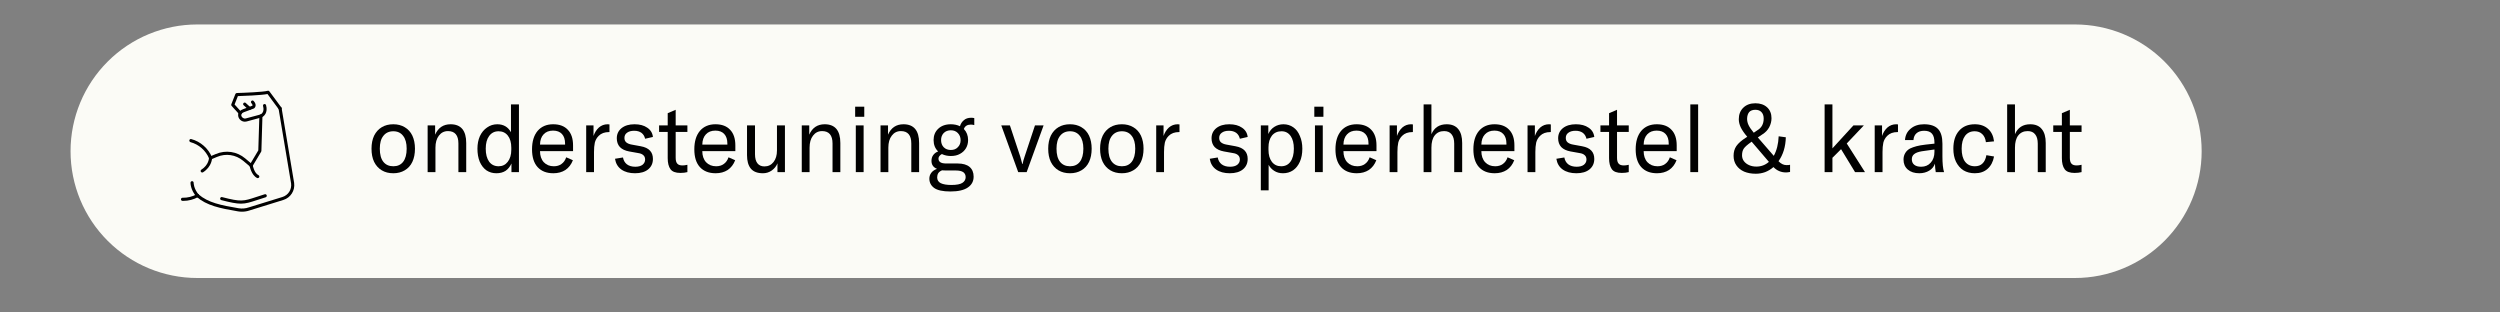
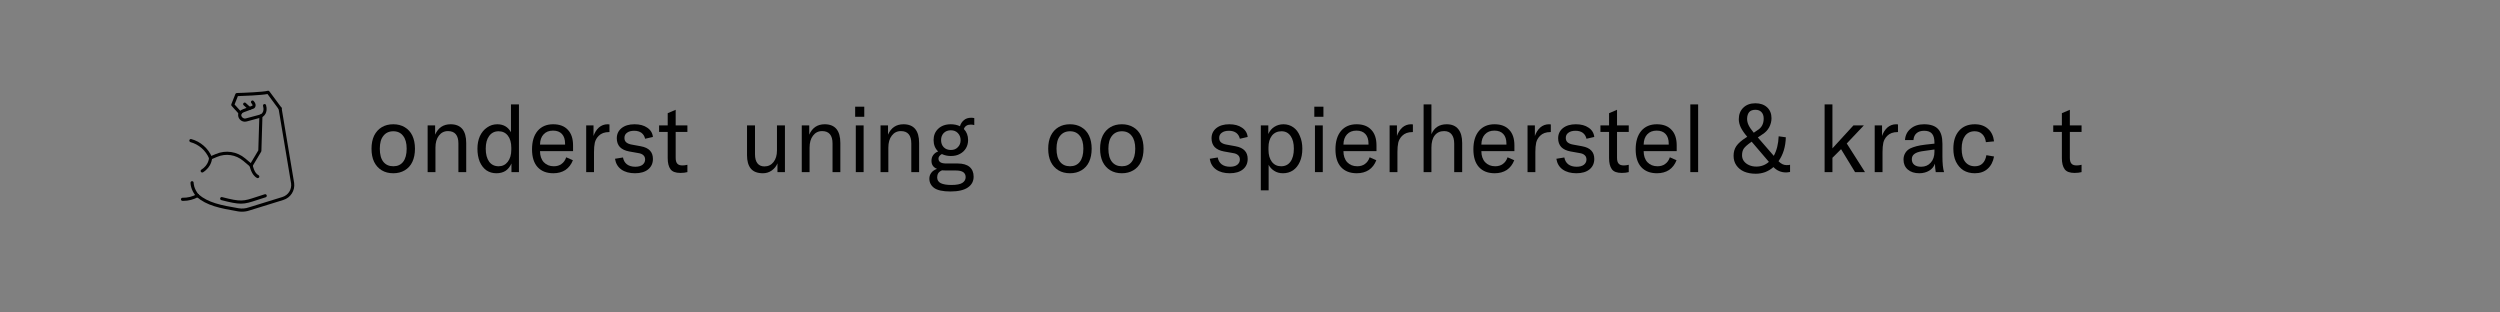
<svg xmlns="http://www.w3.org/2000/svg" version="1.0" preserveAspectRatio="xMidYMid meet" height="40" viewBox="0 0 240 30" zoomAndPan="magnify" width="320">
  <rect x="0" y="0" width="240" height="30" fill="#808080" stroke="none" />
  <defs>
    <g />
    <clipPath id="fba70c5ab7">
      <path clip-rule="nonzero" d="M 6.773 2.348 L 211.375 2.348 L 211.375 26.688 L 6.773 26.688 Z M 6.773 2.348" />
    </clipPath>
    <clipPath id="1c378bc05e">
      <path clip-rule="nonzero" d="M 18.945 2.348 L 199.188 2.348 C 202.414 2.348 205.512 3.629 207.793 5.91 C 210.074 8.191 211.359 11.289 211.359 14.516 C 211.359 17.742 210.074 20.84 207.793 23.121 C 205.512 25.402 202.414 26.688 199.188 26.688 L 18.945 26.688 C 15.715 26.688 12.621 25.402 10.34 23.121 C 8.055 20.84 6.773 17.742 6.773 14.516 C 6.773 11.289 8.055 8.191 10.34 5.91 C 12.621 3.629 15.715 2.348 18.945 2.348 Z M 18.945 2.348" />
    </clipPath>
    <clipPath id="b30887682d">
      <path clip-rule="nonzero" d="M 0.773 0.348 L 205.375 0.348 L 205.375 24.688 L 0.773 24.688 Z M 0.773 0.348" />
    </clipPath>
    <clipPath id="f9859469bf">
      <path clip-rule="nonzero" d="M 12.945 0.348 L 193.188 0.348 C 196.414 0.348 199.512 1.629 201.793 3.91 C 204.074 6.191 205.359 9.289 205.359 12.516 C 205.359 15.742 204.074 18.84 201.793 21.121 C 199.512 23.402 196.414 24.688 193.188 24.688 L 12.945 24.688 C 9.715 24.688 6.621 23.402 4.34 21.121 C 2.055 18.84 0.773 15.742 0.773 12.516 C 0.773 9.289 2.055 6.191 4.34 3.91 C 6.621 1.629 9.715 0.348 12.945 0.348 Z M 12.945 0.348" />
    </clipPath>
    <clipPath id="591e5a5cd6">
-       <rect height="25" y="0" width="206" x="0" />
-     </clipPath>
+       </clipPath>
    <clipPath id="7b5e0446c1">
      <path clip-rule="nonzero" d="M 18 10 L 28.258 10 L 28.258 20.324 L 18 20.324 Z M 18 10" />
    </clipPath>
    <clipPath id="ddc64f3edb">
      <path clip-rule="nonzero" d="M 17.371 13 L 21 13 L 21 20 L 17.371 20 Z M 17.371 13" />
    </clipPath>
    <clipPath id="d6c7ba9ecf">
      <path clip-rule="nonzero" d="M 22 8.711 L 28 8.711 L 28 12 L 22 12 Z M 22 8.711" />
    </clipPath>
  </defs>
  <g clip-path="url(#fba70c5ab7)">
    <g clip-path="url(#1c378bc05e)">
      <g transform="matrix(1, 0, 0, 1, 6, 2)">
        <g clip-path="url(#591e5a5cd6)">
          <g clip-path="url(#b30887682d)">
            <g clip-path="url(#f9859469bf)">
              <path fill-rule="nonzero" fill-opacity="1" d="M 0.773 0.348 L 205.375 0.348 L 205.375 24.688 L 0.773 24.688 Z M 0.773 0.348" fill="#fbfbf6" />
            </g>
          </g>
        </g>
      </g>
    </g>
  </g>
  <g fill-opacity="1" fill="#000000">
    <g transform="translate(35.259, 16.523)">
      <g>
        <path d="M 2.5 0.109 C 2.07 0.109 1.703 0.016 1.391 -0.172 C 1.078 -0.359 0.832 -0.629 0.656 -0.984 C 0.488 -1.336 0.406 -1.758 0.406 -2.25 C 0.406 -2.727 0.488 -3.145 0.656 -3.5 C 0.832 -3.852 1.078 -4.125 1.391 -4.312 C 1.703 -4.5 2.07 -4.594 2.5 -4.594 C 2.914 -4.594 3.281 -4.5 3.594 -4.312 C 3.914 -4.125 4.16 -3.852 4.328 -3.5 C 4.492 -3.145 4.578 -2.727 4.578 -2.25 C 4.578 -1.758 4.492 -1.336 4.328 -0.984 C 4.16 -0.629 3.914 -0.359 3.594 -0.172 C 3.281 0.016 2.914 0.109 2.5 0.109 Z M 2.5 -0.562 C 2.906 -0.562 3.219 -0.703 3.438 -0.984 C 3.664 -1.273 3.781 -1.695 3.781 -2.25 C 3.781 -2.789 3.664 -3.203 3.438 -3.484 C 3.219 -3.773 2.906 -3.922 2.5 -3.922 C 2.094 -3.922 1.773 -3.773 1.547 -3.484 C 1.316 -3.203 1.203 -2.789 1.203 -2.25 C 1.203 -1.695 1.316 -1.273 1.547 -0.984 C 1.773 -0.703 2.094 -0.562 2.5 -0.562 Z M 2.5 -0.562" />
      </g>
    </g>
  </g>
  <g fill-opacity="1" fill="#000000">
    <g transform="translate(40.241, 16.523)">
      <g>
        <path d="M 0.812 -4.484 L 1.531 -4.484 L 1.531 -3.594 C 1.82 -4.258 2.316 -4.594 3.016 -4.594 C 3.516 -4.594 3.891 -4.441 4.141 -4.141 C 4.391 -3.836 4.516 -3.391 4.516 -2.797 L 4.516 0 L 3.766 0 L 3.766 -2.75 C 3.766 -3.539 3.43 -3.938 2.766 -3.938 C 2.398 -3.938 2.109 -3.789 1.891 -3.5 C 1.672 -3.219 1.562 -2.832 1.562 -2.344 L 1.562 0 L 0.812 0 Z M 0.812 -4.484" />
      </g>
    </g>
  </g>
  <g fill-opacity="1" fill="#000000">
    <g transform="translate(45.428, 16.523)">
      <g>
        <path d="M 2.219 0.109 C 1.863 0.109 1.547 0.016 1.266 -0.172 C 0.992 -0.367 0.781 -0.645 0.625 -1 C 0.477 -1.363 0.406 -1.781 0.406 -2.25 C 0.406 -2.695 0.484 -3.098 0.641 -3.453 C 0.805 -3.805 1.035 -4.082 1.328 -4.281 C 1.617 -4.488 1.945 -4.594 2.312 -4.594 C 2.906 -4.594 3.344 -4.336 3.625 -3.828 L 3.625 -6.5 L 4.391 -6.5 L 4.391 0 L 3.672 0 L 3.672 -0.828 C 3.535 -0.523 3.348 -0.289 3.109 -0.125 C 2.867 0.031 2.57 0.109 2.219 0.109 Z M 2.438 -0.562 C 2.801 -0.562 3.094 -0.703 3.312 -0.984 C 3.539 -1.273 3.656 -1.66 3.656 -2.141 L 3.656 -2.344 C 3.656 -2.832 3.547 -3.219 3.328 -3.5 C 3.109 -3.781 2.812 -3.922 2.438 -3.922 C 2.051 -3.922 1.75 -3.77 1.531 -3.469 C 1.312 -3.176 1.203 -2.77 1.203 -2.25 C 1.203 -1.719 1.312 -1.301 1.531 -1 C 1.75 -0.707 2.051 -0.562 2.438 -0.562 Z M 2.438 -0.562" />
      </g>
    </g>
  </g>
  <g fill-opacity="1" fill="#000000">
    <g transform="translate(50.669, 16.523)">
      <g>
        <path d="M 4.344 -2.016 L 1.172 -2.016 C 1.172 -1.578 1.289 -1.223 1.531 -0.953 C 1.781 -0.691 2.102 -0.562 2.5 -0.562 C 2.789 -0.562 3.035 -0.633 3.234 -0.781 C 3.441 -0.926 3.594 -1.141 3.688 -1.422 L 4.328 -1.141 C 4.172 -0.734 3.93 -0.422 3.609 -0.203 C 3.285 0.004 2.898 0.109 2.453 0.109 C 1.805 0.109 1.301 -0.086 0.938 -0.484 C 0.582 -0.879 0.406 -1.445 0.406 -2.188 C 0.406 -2.938 0.582 -3.523 0.938 -3.953 C 1.301 -4.379 1.801 -4.594 2.438 -4.594 C 3.051 -4.594 3.52 -4.414 3.844 -4.062 C 4.176 -3.719 4.344 -3.219 4.344 -2.562 Z M 3.578 -2.734 C 3.578 -3.141 3.477 -3.445 3.281 -3.656 C 3.082 -3.875 2.797 -3.984 2.422 -3.984 C 2.035 -3.984 1.734 -3.863 1.516 -3.625 C 1.297 -3.395 1.18 -3.066 1.172 -2.641 L 3.578 -2.641 Z M 3.578 -2.734" />
      </g>
    </g>
  </g>
  <g fill-opacity="1" fill="#000000">
    <g transform="translate(55.462, 16.523)">
      <g>
        <path d="M 1.516 -3.469 C 1.629 -3.801 1.801 -4.07 2.031 -4.281 C 2.27 -4.488 2.551 -4.594 2.875 -4.594 C 2.945 -4.594 3.004 -4.586 3.047 -4.578 L 3.047 -3.844 L 3 -3.844 C 2.582 -3.844 2.254 -3.723 2.016 -3.484 C 1.828 -3.297 1.703 -3.078 1.641 -2.828 C 1.586 -2.578 1.562 -2.273 1.562 -1.922 L 1.562 0 L 0.812 0 L 0.812 -4.484 L 1.516 -4.484 Z M 1.516 -3.469" />
      </g>
    </g>
  </g>
  <g fill-opacity="1" fill="#000000">
    <g transform="translate(58.634, 16.523)">
      <g>
        <path d="M 2.328 0.109 C 1.797 0.109 1.359 -0.008 1.016 -0.25 C 0.68 -0.488 0.477 -0.832 0.406 -1.281 L 1.172 -1.406 C 1.223 -1.125 1.348 -0.906 1.547 -0.75 C 1.754 -0.594 2.023 -0.516 2.359 -0.516 C 2.648 -0.516 2.879 -0.578 3.047 -0.703 C 3.211 -0.836 3.297 -1.004 3.297 -1.203 C 3.297 -1.391 3.238 -1.531 3.125 -1.625 C 3.02 -1.727 2.859 -1.797 2.641 -1.828 L 1.766 -1.984 C 1.379 -2.055 1.082 -2.195 0.875 -2.406 C 0.676 -2.625 0.578 -2.906 0.578 -3.25 C 0.578 -3.645 0.727 -3.969 1.031 -4.219 C 1.344 -4.469 1.758 -4.594 2.281 -4.594 C 2.781 -4.594 3.188 -4.484 3.5 -4.266 C 3.82 -4.055 4.004 -3.758 4.047 -3.375 L 3.297 -3.203 C 3.242 -3.441 3.129 -3.629 2.953 -3.766 C 2.773 -3.898 2.539 -3.969 2.25 -3.969 C 1.957 -3.969 1.727 -3.906 1.562 -3.781 C 1.395 -3.664 1.312 -3.5 1.312 -3.281 C 1.312 -3.102 1.367 -2.961 1.484 -2.859 C 1.609 -2.754 1.785 -2.68 2.016 -2.641 L 2.875 -2.484 C 3.281 -2.41 3.578 -2.27 3.766 -2.062 C 3.953 -1.863 4.047 -1.598 4.047 -1.266 C 4.047 -0.848 3.895 -0.516 3.594 -0.266 C 3.289 -0.016 2.867 0.109 2.328 0.109 Z M 2.328 0.109" />
      </g>
    </g>
  </g>
  <g fill-opacity="1" fill="#000000">
    <g transform="translate(63.131, 16.523)">
      <g>
        <path d="M 0.141 -4.484 L 0.969 -4.484 L 0.969 -5.656 L 1.734 -5.984 L 1.734 -4.484 L 2.859 -4.484 L 2.859 -3.859 L 1.734 -3.859 L 1.734 -1.375 C 1.734 -1.113 1.785 -0.926 1.891 -0.812 C 1.992 -0.695 2.16 -0.641 2.391 -0.641 C 2.516 -0.641 2.672 -0.66 2.859 -0.703 L 2.859 0 C 2.66 0.051 2.438 0.078 2.188 0.078 C 1.727 0.078 1.41 -0.039 1.234 -0.281 C 1.055 -0.531 0.969 -0.883 0.969 -1.344 L 0.969 -3.859 L 0.141 -3.859 Z M 0.141 -4.484" />
      </g>
    </g>
  </g>
  <g fill-opacity="1" fill="#000000">
    <g transform="translate(66.249, 16.523)">
      <g>
-         <path d="M 4.344 -2.016 L 1.172 -2.016 C 1.172 -1.578 1.289 -1.223 1.531 -0.953 C 1.781 -0.691 2.102 -0.562 2.5 -0.562 C 2.789 -0.562 3.035 -0.633 3.234 -0.781 C 3.441 -0.926 3.594 -1.141 3.688 -1.422 L 4.328 -1.141 C 4.172 -0.734 3.93 -0.422 3.609 -0.203 C 3.285 0.004 2.898 0.109 2.453 0.109 C 1.805 0.109 1.301 -0.086 0.938 -0.484 C 0.582 -0.879 0.406 -1.445 0.406 -2.188 C 0.406 -2.938 0.582 -3.523 0.938 -3.953 C 1.301 -4.379 1.801 -4.594 2.438 -4.594 C 3.051 -4.594 3.52 -4.414 3.844 -4.062 C 4.176 -3.719 4.344 -3.219 4.344 -2.562 Z M 3.578 -2.734 C 3.578 -3.141 3.477 -3.445 3.281 -3.656 C 3.082 -3.875 2.797 -3.984 2.422 -3.984 C 2.035 -3.984 1.734 -3.863 1.516 -3.625 C 1.297 -3.395 1.18 -3.066 1.172 -2.641 L 3.578 -2.641 Z M 3.578 -2.734" />
-       </g>
+         </g>
    </g>
  </g>
  <g fill-opacity="1" fill="#000000">
    <g transform="translate(71.042, 16.523)">
      <g>
        <path d="M 2.203 0.109 C 1.672 0.109 1.281 -0.039 1.031 -0.344 C 0.789 -0.645 0.672 -1.07 0.672 -1.625 L 0.672 -4.484 L 1.438 -4.484 L 1.438 -1.719 C 1.438 -1.332 1.516 -1.039 1.672 -0.844 C 1.828 -0.645 2.051 -0.547 2.344 -0.547 C 2.707 -0.547 3 -0.688 3.219 -0.969 C 3.438 -1.25 3.547 -1.617 3.547 -2.078 L 3.547 -4.484 L 4.312 -4.484 L 4.312 0 L 3.594 0 L 3.594 -0.844 C 3.488 -0.57 3.305 -0.344 3.047 -0.156 C 2.797 0.02 2.516 0.109 2.203 0.109 Z M 2.203 0.109" />
      </g>
    </g>
  </g>
  <g fill-opacity="1" fill="#000000">
    <g transform="translate(76.157, 16.523)">
      <g>
        <path d="M 0.812 -4.484 L 1.531 -4.484 L 1.531 -3.594 C 1.82 -4.258 2.316 -4.594 3.016 -4.594 C 3.516 -4.594 3.891 -4.441 4.141 -4.141 C 4.391 -3.836 4.516 -3.391 4.516 -2.797 L 4.516 0 L 3.766 0 L 3.766 -2.75 C 3.766 -3.539 3.43 -3.938 2.766 -3.938 C 2.398 -3.938 2.109 -3.789 1.891 -3.5 C 1.672 -3.219 1.562 -2.832 1.562 -2.344 L 1.562 0 L 0.812 0 Z M 0.812 -4.484" />
      </g>
    </g>
  </g>
  <g fill-opacity="1" fill="#000000">
    <g transform="translate(81.345, 16.523)">
      <g>
        <path d="M 0.812 -4.484 L 1.562 -4.484 L 1.562 0 L 0.812 0 Z M 0.75 -6.281 L 1.625 -6.281 L 1.625 -5.312 L 0.75 -5.312 Z M 0.75 -6.281" />
      </g>
    </g>
  </g>
  <g fill-opacity="1" fill="#000000">
    <g transform="translate(83.719, 16.523)">
      <g>
        <path d="M 0.812 -4.484 L 1.531 -4.484 L 1.531 -3.594 C 1.82 -4.258 2.316 -4.594 3.016 -4.594 C 3.516 -4.594 3.891 -4.441 4.141 -4.141 C 4.391 -3.836 4.516 -3.391 4.516 -2.797 L 4.516 0 L 3.766 0 L 3.766 -2.75 C 3.766 -3.539 3.43 -3.938 2.766 -3.938 C 2.398 -3.938 2.109 -3.789 1.891 -3.5 C 1.672 -3.219 1.562 -2.832 1.562 -2.344 L 1.562 0 L 0.812 0 Z M 0.812 -4.484" />
      </g>
    </g>
  </g>
  <g fill-opacity="1" fill="#000000">
    <g transform="translate(88.906, 16.523)">
      <g>
        <path d="M 4.297 -4.562 C 3.953 -4.562 3.727 -4.422 3.625 -4.141 C 3.895 -3.859 4.031 -3.504 4.031 -3.078 C 4.031 -2.785 3.961 -2.523 3.828 -2.297 C 3.691 -2.066 3.5 -1.883 3.25 -1.75 C 3.008 -1.613 2.719 -1.547 2.375 -1.547 C 2.062 -1.547 1.773 -1.609 1.516 -1.734 C 1.422 -1.691 1.344 -1.629 1.281 -1.547 C 1.219 -1.473 1.188 -1.391 1.188 -1.297 C 1.188 -1.148 1.242 -1.035 1.359 -0.953 C 1.484 -0.867 1.676 -0.828 1.938 -0.828 L 3.031 -0.828 C 3.531 -0.828 3.91 -0.719 4.172 -0.5 C 4.43 -0.281 4.562 0.031 4.562 0.438 C 4.562 0.875 4.379 1.219 4.016 1.469 C 3.648 1.727 3.086 1.859 2.328 1.859 C 1.598 1.859 1.078 1.742 0.766 1.516 C 0.461 1.285 0.312 0.988 0.312 0.625 C 0.312 0.414 0.375 0.227 0.5 0.062 C 0.625 -0.102 0.805 -0.227 1.047 -0.312 C 0.691 -0.457 0.516 -0.711 0.516 -1.078 C 0.516 -1.297 0.57 -1.484 0.688 -1.641 C 0.801 -1.797 0.957 -1.91 1.156 -1.984 C 0.863 -2.266 0.719 -2.629 0.719 -3.078 C 0.719 -3.516 0.863 -3.875 1.156 -4.156 C 1.457 -4.445 1.863 -4.594 2.375 -4.594 C 2.695 -4.594 2.988 -4.531 3.25 -4.406 C 3.32 -4.645 3.445 -4.836 3.625 -4.984 C 3.801 -5.141 4.035 -5.219 4.328 -5.219 C 4.43 -5.219 4.531 -5.207 4.625 -5.188 L 4.625 -4.516 C 4.5 -4.547 4.391 -4.562 4.297 -4.562 Z M 2.375 -2.125 C 2.656 -2.125 2.879 -2.211 3.047 -2.391 C 3.223 -2.566 3.312 -2.789 3.312 -3.062 C 3.312 -3.344 3.223 -3.57 3.047 -3.75 C 2.879 -3.926 2.656 -4.016 2.375 -4.016 C 2.094 -4.016 1.863 -3.926 1.688 -3.75 C 1.52 -3.57 1.438 -3.348 1.438 -3.078 C 1.438 -2.797 1.52 -2.566 1.688 -2.391 C 1.863 -2.211 2.094 -2.125 2.375 -2.125 Z M 1.906 -0.156 C 1.812 -0.156 1.688 -0.16 1.531 -0.172 C 1.375 -0.109 1.254 -0.02 1.172 0.094 C 1.098 0.219 1.062 0.352 1.062 0.5 C 1.062 0.758 1.176 0.945 1.406 1.062 C 1.645 1.176 1.984 1.234 2.422 1.234 C 2.93 1.234 3.285 1.164 3.484 1.031 C 3.691 0.895 3.797 0.711 3.797 0.484 C 3.797 0.273 3.719 0.113 3.562 0 C 3.406 -0.102 3.172 -0.156 2.859 -0.156 Z M 1.906 -0.156" />
      </g>
    </g>
  </g>
  <g fill-opacity="1" fill="#000000">
    <g transform="translate(93.699, 16.523)">
      <g />
    </g>
  </g>
  <g fill-opacity="1" fill="#000000">
    <g transform="translate(96.029, 16.523)">
      <g>
-         <path d="M 0.094 -4.484 L 0.922 -4.484 L 1.922 -1.469 C 1.992 -1.227 2.055 -1 2.109 -0.781 L 2.141 -0.781 C 2.18 -1 2.242 -1.227 2.328 -1.469 L 3.328 -4.484 L 4.156 -4.484 L 2.531 0 L 1.719 0 Z M 0.094 -4.484" />
-       </g>
+         </g>
    </g>
  </g>
  <g fill-opacity="1" fill="#000000">
    <g transform="translate(100.222, 16.523)">
      <g>
        <path d="M 2.5 0.109 C 2.07 0.109 1.703 0.016 1.391 -0.172 C 1.078 -0.359 0.832 -0.629 0.656 -0.984 C 0.488 -1.336 0.406 -1.758 0.406 -2.25 C 0.406 -2.727 0.488 -3.145 0.656 -3.5 C 0.832 -3.852 1.078 -4.125 1.391 -4.312 C 1.703 -4.5 2.07 -4.594 2.5 -4.594 C 2.914 -4.594 3.281 -4.5 3.594 -4.312 C 3.914 -4.125 4.16 -3.852 4.328 -3.5 C 4.492 -3.145 4.578 -2.727 4.578 -2.25 C 4.578 -1.758 4.492 -1.336 4.328 -0.984 C 4.16 -0.629 3.914 -0.359 3.594 -0.172 C 3.281 0.016 2.914 0.109 2.5 0.109 Z M 2.5 -0.562 C 2.906 -0.562 3.219 -0.703 3.438 -0.984 C 3.664 -1.273 3.781 -1.695 3.781 -2.25 C 3.781 -2.789 3.664 -3.203 3.438 -3.484 C 3.219 -3.773 2.906 -3.922 2.5 -3.922 C 2.094 -3.922 1.773 -3.773 1.547 -3.484 C 1.316 -3.203 1.203 -2.789 1.203 -2.25 C 1.203 -1.695 1.316 -1.273 1.547 -0.984 C 1.773 -0.703 2.094 -0.562 2.5 -0.562 Z M 2.5 -0.562" />
      </g>
    </g>
  </g>
  <g fill-opacity="1" fill="#000000">
    <g transform="translate(105.203, 16.523)">
      <g>
        <path d="M 2.5 0.109 C 2.07 0.109 1.703 0.016 1.391 -0.172 C 1.078 -0.359 0.832 -0.629 0.656 -0.984 C 0.488 -1.336 0.406 -1.758 0.406 -2.25 C 0.406 -2.727 0.488 -3.145 0.656 -3.5 C 0.832 -3.852 1.078 -4.125 1.391 -4.312 C 1.703 -4.5 2.07 -4.594 2.5 -4.594 C 2.914 -4.594 3.281 -4.5 3.594 -4.312 C 3.914 -4.125 4.16 -3.852 4.328 -3.5 C 4.492 -3.145 4.578 -2.727 4.578 -2.25 C 4.578 -1.758 4.492 -1.336 4.328 -0.984 C 4.16 -0.629 3.914 -0.359 3.594 -0.172 C 3.281 0.016 2.914 0.109 2.5 0.109 Z M 2.5 -0.562 C 2.906 -0.562 3.219 -0.703 3.438 -0.984 C 3.664 -1.273 3.781 -1.695 3.781 -2.25 C 3.781 -2.789 3.664 -3.203 3.438 -3.484 C 3.219 -3.773 2.906 -3.922 2.5 -3.922 C 2.094 -3.922 1.773 -3.773 1.547 -3.484 C 1.316 -3.203 1.203 -2.789 1.203 -2.25 C 1.203 -1.695 1.316 -1.273 1.547 -0.984 C 1.773 -0.703 2.094 -0.562 2.5 -0.562 Z M 2.5 -0.562" />
      </g>
    </g>
  </g>
  <g fill-opacity="1" fill="#000000">
    <g transform="translate(110.184, 16.523)">
      <g>
-         <path d="M 1.516 -3.469 C 1.629 -3.801 1.801 -4.07 2.031 -4.281 C 2.27 -4.488 2.551 -4.594 2.875 -4.594 C 2.945 -4.594 3.004 -4.586 3.047 -4.578 L 3.047 -3.844 L 3 -3.844 C 2.582 -3.844 2.254 -3.723 2.016 -3.484 C 1.828 -3.297 1.703 -3.078 1.641 -2.828 C 1.586 -2.578 1.562 -2.273 1.562 -1.922 L 1.562 0 L 0.812 0 L 0.812 -4.484 L 1.516 -4.484 Z M 1.516 -3.469" />
-       </g>
+         </g>
    </g>
  </g>
  <g fill-opacity="1" fill="#000000">
    <g transform="translate(113.4, 16.523)">
      <g />
    </g>
  </g>
  <g fill-opacity="1" fill="#000000">
    <g transform="translate(115.73, 16.523)">
      <g>
        <path d="M 2.328 0.109 C 1.797 0.109 1.359 -0.008 1.016 -0.25 C 0.68 -0.488 0.477 -0.832 0.406 -1.281 L 1.172 -1.406 C 1.223 -1.125 1.348 -0.906 1.547 -0.75 C 1.754 -0.594 2.023 -0.516 2.359 -0.516 C 2.648 -0.516 2.879 -0.578 3.047 -0.703 C 3.211 -0.836 3.297 -1.004 3.297 -1.203 C 3.297 -1.391 3.238 -1.531 3.125 -1.625 C 3.02 -1.727 2.859 -1.797 2.641 -1.828 L 1.766 -1.984 C 1.379 -2.055 1.082 -2.195 0.875 -2.406 C 0.676 -2.625 0.578 -2.906 0.578 -3.25 C 0.578 -3.645 0.727 -3.969 1.031 -4.219 C 1.344 -4.469 1.758 -4.594 2.281 -4.594 C 2.781 -4.594 3.188 -4.484 3.5 -4.266 C 3.82 -4.055 4.004 -3.758 4.047 -3.375 L 3.297 -3.203 C 3.242 -3.441 3.129 -3.629 2.953 -3.766 C 2.773 -3.898 2.539 -3.969 2.25 -3.969 C 1.957 -3.969 1.727 -3.906 1.562 -3.781 C 1.395 -3.664 1.312 -3.5 1.312 -3.281 C 1.312 -3.102 1.367 -2.961 1.484 -2.859 C 1.609 -2.754 1.785 -2.68 2.016 -2.641 L 2.875 -2.484 C 3.281 -2.41 3.578 -2.27 3.766 -2.062 C 3.953 -1.863 4.047 -1.598 4.047 -1.266 C 4.047 -0.848 3.895 -0.516 3.594 -0.266 C 3.289 -0.016 2.867 0.109 2.328 0.109 Z M 2.328 0.109" />
      </g>
    </g>
  </g>
  <g fill-opacity="1" fill="#000000">
    <g transform="translate(120.227, 16.523)">
      <g>
        <path d="M 0.812 -4.484 L 1.531 -4.484 L 1.531 -3.656 C 1.664 -3.957 1.859 -4.188 2.109 -4.344 C 2.367 -4.508 2.66 -4.594 2.984 -4.594 C 3.348 -4.594 3.664 -4.492 3.938 -4.297 C 4.207 -4.109 4.414 -3.832 4.562 -3.469 C 4.719 -3.113 4.797 -2.707 4.797 -2.25 C 4.797 -1.77 4.719 -1.352 4.562 -1 C 4.406 -0.645 4.188 -0.367 3.906 -0.172 C 3.625 0.016 3.301 0.109 2.938 0.109 C 2.613 0.109 2.332 0.031 2.094 -0.125 C 1.852 -0.281 1.676 -0.473 1.562 -0.703 L 1.562 1.75 L 0.812 1.75 Z M 2.766 -0.562 C 3.148 -0.562 3.445 -0.707 3.656 -1 C 3.875 -1.301 3.984 -1.719 3.984 -2.25 C 3.984 -2.77 3.879 -3.176 3.672 -3.469 C 3.461 -3.77 3.172 -3.922 2.797 -3.922 C 2.41 -3.922 2.102 -3.781 1.875 -3.5 C 1.656 -3.219 1.547 -2.836 1.547 -2.359 L 1.547 -2.141 C 1.547 -1.66 1.656 -1.273 1.875 -0.984 C 2.094 -0.703 2.391 -0.562 2.766 -0.562 Z M 2.766 -0.562" />
      </g>
    </g>
  </g>
  <g fill-opacity="1" fill="#000000">
    <g transform="translate(125.424, 16.523)">
      <g>
        <path d="M 0.812 -4.484 L 1.562 -4.484 L 1.562 0 L 0.812 0 Z M 0.75 -6.281 L 1.625 -6.281 L 1.625 -5.312 L 0.75 -5.312 Z M 0.75 -6.281" />
      </g>
    </g>
  </g>
  <g fill-opacity="1" fill="#000000">
    <g transform="translate(127.798, 16.523)">
      <g>
        <path d="M 4.344 -2.016 L 1.172 -2.016 C 1.172 -1.578 1.289 -1.223 1.531 -0.953 C 1.781 -0.691 2.102 -0.562 2.5 -0.562 C 2.789 -0.562 3.035 -0.633 3.234 -0.781 C 3.441 -0.926 3.594 -1.141 3.688 -1.422 L 4.328 -1.141 C 4.172 -0.734 3.93 -0.422 3.609 -0.203 C 3.285 0.004 2.898 0.109 2.453 0.109 C 1.805 0.109 1.301 -0.086 0.938 -0.484 C 0.582 -0.879 0.406 -1.445 0.406 -2.188 C 0.406 -2.938 0.582 -3.523 0.938 -3.953 C 1.301 -4.379 1.801 -4.594 2.438 -4.594 C 3.051 -4.594 3.52 -4.414 3.844 -4.062 C 4.176 -3.719 4.344 -3.219 4.344 -2.562 Z M 3.578 -2.734 C 3.578 -3.141 3.477 -3.445 3.281 -3.656 C 3.082 -3.875 2.797 -3.984 2.422 -3.984 C 2.035 -3.984 1.734 -3.863 1.516 -3.625 C 1.297 -3.395 1.18 -3.066 1.172 -2.641 L 3.578 -2.641 Z M 3.578 -2.734" />
      </g>
    </g>
  </g>
  <g fill-opacity="1" fill="#000000">
    <g transform="translate(132.591, 16.523)">
      <g>
        <path d="M 1.516 -3.469 C 1.629 -3.801 1.801 -4.07 2.031 -4.281 C 2.27 -4.488 2.551 -4.594 2.875 -4.594 C 2.945 -4.594 3.004 -4.586 3.047 -4.578 L 3.047 -3.844 L 3 -3.844 C 2.582 -3.844 2.254 -3.723 2.016 -3.484 C 1.828 -3.297 1.703 -3.078 1.641 -2.828 C 1.586 -2.578 1.562 -2.273 1.562 -1.922 L 1.562 0 L 0.812 0 L 0.812 -4.484 L 1.516 -4.484 Z M 1.516 -3.469" />
      </g>
    </g>
  </g>
  <g fill-opacity="1" fill="#000000">
    <g transform="translate(135.807, 16.523)">
      <g>
        <path d="M 0.859 -6.5 L 1.609 -6.5 L 1.609 -3.641 C 1.879 -4.273 2.367 -4.594 3.078 -4.594 C 3.566 -4.594 3.938 -4.438 4.188 -4.125 C 4.438 -3.82 4.562 -3.379 4.562 -2.797 L 4.562 0 L 3.797 0 L 3.797 -2.734 C 3.797 -3.129 3.711 -3.426 3.547 -3.625 C 3.391 -3.832 3.148 -3.938 2.828 -3.938 C 2.441 -3.938 2.141 -3.797 1.922 -3.516 C 1.711 -3.242 1.609 -2.852 1.609 -2.344 L 1.609 0 L 0.859 0 Z M 0.859 -6.5" />
      </g>
    </g>
  </g>
  <g fill-opacity="1" fill="#000000">
    <g transform="translate(141.039, 16.523)">
      <g>
        <path d="M 4.344 -2.016 L 1.172 -2.016 C 1.172 -1.578 1.289 -1.223 1.531 -0.953 C 1.781 -0.691 2.102 -0.562 2.5 -0.562 C 2.789 -0.562 3.035 -0.633 3.234 -0.781 C 3.441 -0.926 3.594 -1.141 3.688 -1.422 L 4.328 -1.141 C 4.172 -0.734 3.93 -0.422 3.609 -0.203 C 3.285 0.004 2.898 0.109 2.453 0.109 C 1.805 0.109 1.301 -0.086 0.938 -0.484 C 0.582 -0.879 0.406 -1.445 0.406 -2.188 C 0.406 -2.938 0.582 -3.523 0.938 -3.953 C 1.301 -4.379 1.801 -4.594 2.438 -4.594 C 3.051 -4.594 3.52 -4.414 3.844 -4.062 C 4.176 -3.719 4.344 -3.219 4.344 -2.562 Z M 3.578 -2.734 C 3.578 -3.141 3.477 -3.445 3.281 -3.656 C 3.082 -3.875 2.797 -3.984 2.422 -3.984 C 2.035 -3.984 1.734 -3.863 1.516 -3.625 C 1.297 -3.395 1.18 -3.066 1.172 -2.641 L 3.578 -2.641 Z M 3.578 -2.734" />
      </g>
    </g>
  </g>
  <g fill-opacity="1" fill="#000000">
    <g transform="translate(145.832, 16.523)">
      <g>
        <path d="M 1.516 -3.469 C 1.629 -3.801 1.801 -4.07 2.031 -4.281 C 2.27 -4.488 2.551 -4.594 2.875 -4.594 C 2.945 -4.594 3.004 -4.586 3.047 -4.578 L 3.047 -3.844 L 3 -3.844 C 2.582 -3.844 2.254 -3.723 2.016 -3.484 C 1.828 -3.297 1.703 -3.078 1.641 -2.828 C 1.586 -2.578 1.562 -2.273 1.562 -1.922 L 1.562 0 L 0.812 0 L 0.812 -4.484 L 1.516 -4.484 Z M 1.516 -3.469" />
      </g>
    </g>
  </g>
  <g fill-opacity="1" fill="#000000">
    <g transform="translate(149.004, 16.523)">
      <g>
        <path d="M 2.328 0.109 C 1.797 0.109 1.359 -0.008 1.016 -0.25 C 0.68 -0.488 0.477 -0.832 0.406 -1.281 L 1.172 -1.406 C 1.223 -1.125 1.348 -0.906 1.547 -0.75 C 1.754 -0.594 2.023 -0.516 2.359 -0.516 C 2.648 -0.516 2.879 -0.578 3.047 -0.703 C 3.211 -0.836 3.297 -1.004 3.297 -1.203 C 3.297 -1.391 3.238 -1.531 3.125 -1.625 C 3.02 -1.727 2.859 -1.797 2.641 -1.828 L 1.766 -1.984 C 1.379 -2.055 1.082 -2.195 0.875 -2.406 C 0.676 -2.625 0.578 -2.906 0.578 -3.25 C 0.578 -3.645 0.727 -3.969 1.031 -4.219 C 1.344 -4.469 1.758 -4.594 2.281 -4.594 C 2.781 -4.594 3.188 -4.484 3.5 -4.266 C 3.82 -4.055 4.004 -3.758 4.047 -3.375 L 3.297 -3.203 C 3.242 -3.441 3.129 -3.629 2.953 -3.766 C 2.773 -3.898 2.539 -3.969 2.25 -3.969 C 1.957 -3.969 1.727 -3.906 1.562 -3.781 C 1.395 -3.664 1.312 -3.5 1.312 -3.281 C 1.312 -3.102 1.367 -2.961 1.484 -2.859 C 1.609 -2.754 1.785 -2.68 2.016 -2.641 L 2.875 -2.484 C 3.281 -2.41 3.578 -2.27 3.766 -2.062 C 3.953 -1.863 4.047 -1.598 4.047 -1.266 C 4.047 -0.848 3.895 -0.516 3.594 -0.266 C 3.289 -0.016 2.867 0.109 2.328 0.109 Z M 2.328 0.109" />
      </g>
    </g>
  </g>
  <g fill-opacity="1" fill="#000000">
    <g transform="translate(153.501, 16.523)">
      <g>
        <path d="M 0.141 -4.484 L 0.969 -4.484 L 0.969 -5.656 L 1.734 -5.984 L 1.734 -4.484 L 2.859 -4.484 L 2.859 -3.859 L 1.734 -3.859 L 1.734 -1.375 C 1.734 -1.113 1.785 -0.926 1.891 -0.812 C 1.992 -0.695 2.16 -0.641 2.391 -0.641 C 2.516 -0.641 2.672 -0.66 2.859 -0.703 L 2.859 0 C 2.66 0.051 2.438 0.078 2.188 0.078 C 1.727 0.078 1.41 -0.039 1.234 -0.281 C 1.055 -0.531 0.969 -0.883 0.969 -1.344 L 0.969 -3.859 L 0.141 -3.859 Z M 0.141 -4.484" />
      </g>
    </g>
  </g>
  <g fill-opacity="1" fill="#000000">
    <g transform="translate(156.619, 16.523)">
      <g>
        <path d="M 4.344 -2.016 L 1.172 -2.016 C 1.172 -1.578 1.289 -1.223 1.531 -0.953 C 1.781 -0.691 2.102 -0.562 2.5 -0.562 C 2.789 -0.562 3.035 -0.633 3.234 -0.781 C 3.441 -0.926 3.594 -1.141 3.688 -1.422 L 4.328 -1.141 C 4.172 -0.734 3.93 -0.422 3.609 -0.203 C 3.285 0.004 2.898 0.109 2.453 0.109 C 1.805 0.109 1.301 -0.086 0.938 -0.484 C 0.582 -0.879 0.406 -1.445 0.406 -2.188 C 0.406 -2.938 0.582 -3.523 0.938 -3.953 C 1.301 -4.379 1.801 -4.594 2.438 -4.594 C 3.051 -4.594 3.52 -4.414 3.844 -4.062 C 4.176 -3.719 4.344 -3.219 4.344 -2.562 Z M 3.578 -2.734 C 3.578 -3.141 3.477 -3.445 3.281 -3.656 C 3.082 -3.875 2.797 -3.984 2.422 -3.984 C 2.035 -3.984 1.734 -3.863 1.516 -3.625 C 1.297 -3.395 1.18 -3.066 1.172 -2.641 L 3.578 -2.641 Z M 3.578 -2.734" />
      </g>
    </g>
  </g>
  <g fill-opacity="1" fill="#000000">
    <g transform="translate(161.412, 16.523)">
      <g>
        <path d="M 1.609 0 L 0.859 0 L 0.859 -6.5 L 1.609 -6.5 Z M 1.609 0" />
      </g>
    </g>
  </g>
  <g fill-opacity="1" fill="#000000">
    <g transform="translate(163.876, 16.523)">
      <g />
    </g>
  </g>
  <g fill-opacity="1" fill="#000000">
    <g transform="translate(166.205, 16.523)">
      <g>
        <path d="M 5.297 -0.672 C 5.453 -0.672 5.566 -0.68 5.641 -0.703 L 5.641 -0.016 C 5.484 0.016 5.352 0.031 5.25 0.031 C 4.781 0.031 4.379 -0.141 4.047 -0.484 C 3.805 -0.273 3.539 -0.113 3.25 0 C 2.969 0.102 2.664 0.156 2.344 0.156 C 1.926 0.156 1.555 0.086 1.234 -0.047 C 0.91 -0.191 0.66 -0.395 0.484 -0.656 C 0.305 -0.914 0.219 -1.219 0.219 -1.562 C 0.219 -1.926 0.305 -2.238 0.484 -2.5 C 0.672 -2.77 0.977 -3.039 1.406 -3.312 L 1.531 -3.391 C 1.25 -3.723 1.039 -4.023 0.906 -4.297 C 0.781 -4.566 0.719 -4.828 0.719 -5.078 C 0.719 -5.535 0.863 -5.906 1.156 -6.188 C 1.445 -6.469 1.832 -6.609 2.312 -6.609 C 2.781 -6.609 3.156 -6.477 3.438 -6.219 C 3.719 -5.957 3.859 -5.609 3.859 -5.172 C 3.859 -4.879 3.785 -4.594 3.641 -4.312 C 3.492 -4.039 3.289 -3.82 3.031 -3.656 L 2.547 -3.328 L 4.078 -1.562 C 4.359 -2.07 4.516 -2.695 4.547 -3.438 L 5.234 -3.344 C 5.211 -2.438 4.977 -1.672 4.531 -1.047 C 4.77 -0.797 5.023 -0.672 5.297 -0.672 Z M 1.516 -5.125 C 1.516 -4.914 1.562 -4.711 1.656 -4.516 C 1.75 -4.316 1.914 -4.07 2.156 -3.781 L 2.5 -4.016 C 2.906 -4.254 3.109 -4.629 3.109 -5.141 C 3.109 -5.41 3.035 -5.617 2.891 -5.766 C 2.754 -5.91 2.562 -5.984 2.312 -5.984 C 2.051 -5.984 1.852 -5.91 1.719 -5.766 C 1.594 -5.617 1.523 -5.406 1.516 -5.125 Z M 1.031 -1.609 C 1.031 -1.41 1.086 -1.227 1.203 -1.062 C 1.328 -0.895 1.492 -0.766 1.703 -0.672 C 1.91 -0.578 2.145 -0.531 2.406 -0.531 C 2.863 -0.531 3.266 -0.68 3.609 -0.984 L 1.953 -2.922 L 1.891 -2.875 C 1.547 -2.633 1.316 -2.43 1.203 -2.266 C 1.086 -2.098 1.031 -1.879 1.031 -1.609 Z M 1.031 -1.609" />
      </g>
    </g>
  </g>
  <g fill-opacity="1" fill="#000000">
    <g transform="translate(171.975, 16.523)">
      <g />
    </g>
  </g>
  <g fill-opacity="1" fill="#000000">
    <g transform="translate(174.304, 16.523)">
      <g>
        <path d="M 2.438 -2.203 L 1.609 -1.375 L 1.609 0 L 0.859 0 L 0.859 -6.5 L 1.609 -6.5 L 1.609 -2.281 L 3.625 -4.484 L 4.625 -4.484 L 2.984 -2.75 L 4.734 0 L 3.781 0 Z M 2.438 -2.203" />
      </g>
    </g>
  </g>
  <g fill-opacity="1" fill="#000000">
    <g transform="translate(179.16, 16.523)">
      <g>
        <path d="M 1.516 -3.469 C 1.629 -3.801 1.801 -4.07 2.031 -4.281 C 2.27 -4.488 2.551 -4.594 2.875 -4.594 C 2.945 -4.594 3.004 -4.586 3.047 -4.578 L 3.047 -3.844 L 3 -3.844 C 2.582 -3.844 2.254 -3.723 2.016 -3.484 C 1.828 -3.297 1.703 -3.078 1.641 -2.828 C 1.586 -2.578 1.562 -2.273 1.562 -1.922 L 1.562 0 L 0.812 0 L 0.812 -4.484 L 1.516 -4.484 Z M 1.516 -3.469" />
      </g>
    </g>
  </g>
  <g fill-opacity="1" fill="#000000">
    <g transform="translate(182.332, 16.523)">
      <g>
        <path d="M 1.922 0.109 C 1.461 0.109 1.094 -0.008 0.812 -0.25 C 0.539 -0.488 0.406 -0.805 0.406 -1.203 C 0.406 -1.43 0.457 -1.633 0.562 -1.812 C 0.664 -2 0.82 -2.148 1.031 -2.266 C 1.207 -2.348 1.41 -2.422 1.641 -2.484 C 1.867 -2.547 2.164 -2.598 2.531 -2.641 L 3.375 -2.734 L 3.375 -2.812 C 3.375 -3.219 3.297 -3.508 3.141 -3.688 C 2.984 -3.875 2.734 -3.969 2.391 -3.969 C 2.078 -3.969 1.832 -3.891 1.656 -3.734 C 1.477 -3.578 1.379 -3.359 1.359 -3.078 L 0.547 -3.078 C 0.578 -3.535 0.758 -3.898 1.094 -4.172 C 1.426 -4.453 1.852 -4.594 2.375 -4.594 C 2.988 -4.594 3.438 -4.441 3.719 -4.141 C 4 -3.848 4.141 -3.375 4.141 -2.719 L 4.141 -1.516 C 4.141 -0.836 4.191 -0.332 4.297 0 L 3.5 0 C 3.457 -0.25 3.43 -0.52 3.422 -0.812 C 3.328 -0.531 3.145 -0.305 2.875 -0.141 C 2.602 0.023 2.285 0.109 1.922 0.109 Z M 2.094 -0.516 C 2.477 -0.516 2.785 -0.645 3.016 -0.906 C 3.254 -1.164 3.375 -1.516 3.375 -1.953 L 3.375 -2.172 L 2.156 -2 C 1.832 -1.945 1.594 -1.859 1.438 -1.734 C 1.281 -1.617 1.203 -1.453 1.203 -1.234 C 1.203 -1.004 1.281 -0.828 1.438 -0.703 C 1.594 -0.578 1.812 -0.516 2.094 -0.516 Z M 2.094 -0.516" />
      </g>
    </g>
  </g>
  <g fill-opacity="1" fill="#000000">
    <g transform="translate(187.116, 16.523)">
      <g>
        <path d="M 2.469 0.109 C 2.051 0.109 1.688 0.016 1.375 -0.172 C 1.07 -0.367 0.832 -0.645 0.656 -1 C 0.488 -1.352 0.406 -1.77 0.406 -2.25 C 0.406 -2.977 0.586 -3.551 0.953 -3.969 C 1.316 -4.383 1.82 -4.594 2.469 -4.594 C 2.988 -4.594 3.41 -4.445 3.734 -4.156 C 4.055 -3.875 4.25 -3.473 4.312 -2.953 L 3.531 -2.875 C 3.488 -3.207 3.375 -3.461 3.188 -3.641 C 3 -3.828 2.754 -3.922 2.453 -3.922 C 2.055 -3.922 1.75 -3.773 1.531 -3.484 C 1.312 -3.191 1.203 -2.781 1.203 -2.25 C 1.203 -1.707 1.312 -1.289 1.531 -1 C 1.758 -0.707 2.07 -0.562 2.469 -0.562 C 2.781 -0.562 3.023 -0.648 3.203 -0.828 C 3.391 -1.004 3.516 -1.27 3.578 -1.625 L 4.312 -1.5 C 4.219 -0.988 4.008 -0.594 3.688 -0.312 C 3.375 -0.031 2.969 0.109 2.469 0.109 Z M 2.469 0.109" />
      </g>
    </g>
  </g>
  <g fill-opacity="1" fill="#000000">
    <g transform="translate(191.828, 16.523)">
      <g>
-         <path d="M 0.859 -6.5 L 1.609 -6.5 L 1.609 -3.641 C 1.879 -4.273 2.367 -4.594 3.078 -4.594 C 3.566 -4.594 3.938 -4.438 4.188 -4.125 C 4.438 -3.82 4.562 -3.379 4.562 -2.797 L 4.562 0 L 3.797 0 L 3.797 -2.734 C 3.797 -3.129 3.711 -3.426 3.547 -3.625 C 3.391 -3.832 3.148 -3.938 2.828 -3.938 C 2.441 -3.938 2.141 -3.797 1.922 -3.516 C 1.711 -3.242 1.609 -2.852 1.609 -2.344 L 1.609 0 L 0.859 0 Z M 0.859 -6.5" />
-       </g>
+         </g>
    </g>
  </g>
  <g fill-opacity="1" fill="#000000">
    <g transform="translate(196.971, 16.523)">
      <g>
        <path d="M 0.141 -4.484 L 0.969 -4.484 L 0.969 -5.656 L 1.734 -5.984 L 1.734 -4.484 L 2.859 -4.484 L 2.859 -3.859 L 1.734 -3.859 L 1.734 -1.375 C 1.734 -1.113 1.785 -0.926 1.891 -0.812 C 1.992 -0.695 2.16 -0.641 2.391 -0.641 C 2.516 -0.641 2.672 -0.66 2.859 -0.703 L 2.859 0 C 2.66 0.051 2.438 0.078 2.188 0.078 C 1.727 0.078 1.41 -0.039 1.234 -0.281 C 1.055 -0.531 0.969 -0.883 0.969 -1.344 L 0.969 -3.859 L 0.141 -3.859 Z M 0.141 -4.484" />
      </g>
    </g>
  </g>
  <path fill-rule="nonzero" fill-opacity="1" d="M 24.109 16.035 C 24.078 16.035 24.043 16.023 24.016 16 L 23.34 15.434 C 22.637 14.848 21.676 14.703 20.836 15.062 L 20.27 15.301 C 20.195 15.332 20.109 15.301 20.078 15.219 C 20.047 15.145 20.078 15.055 20.156 15.023 L 20.719 14.785 C 21.668 14.379 22.746 14.543 23.535 15.203 L 24.207 15.77 C 24.27 15.824 24.281 15.922 24.227 15.984 C 24.195 16.016 24.152 16.035 24.109 16.035 Z M 24.109 16.035" fill="#000000" />
  <path fill-rule="nonzero" fill-opacity="1" d="M 23.133 19.551 C 22.684 19.551 22.148 19.445 21.246 19.211 C 21.164 19.191 21.117 19.109 21.141 19.027 C 21.16 18.949 21.238 18.902 21.32 18.922 C 23.148 19.395 23.367 19.32 24.605 18.91 C 24.836 18.832 25.102 18.746 25.418 18.648 C 25.496 18.625 25.582 18.672 25.605 18.75 C 25.629 18.828 25.586 18.914 25.508 18.938 C 25.191 19.035 24.93 19.121 24.695 19.199 C 24.023 19.418 23.633 19.551 23.133 19.551 Z M 23.133 19.551" fill="#000000" />
  <g clip-path="url(#7b5e0446c1)">
    <path fill-rule="nonzero" fill-opacity="1" d="M 23.23 20.324 C 23.105 20.324 22.977 20.312 22.855 20.293 C 21.086 19.992 19.848 19.734 18.867 18.891 C 18.805 18.836 18.797 18.742 18.848 18.68 C 18.902 18.617 18.996 18.609 19.059 18.66 C 19.984 19.453 21.184 19.703 22.906 19.992 C 23.23 20.047 23.566 20.02 23.879 19.91 C 23.883 19.91 23.883 19.91 23.883 19.91 L 27.117 18.91 C 27.676 18.734 28.02 18.191 27.945 17.613 L 26.742 10.43 C 26.727 10.348 26.781 10.27 26.863 10.258 C 26.945 10.246 27.023 10.301 27.035 10.379 L 28.238 17.562 C 28.238 17.566 28.238 17.566 28.238 17.566 C 28.336 18.297 27.898 18.98 27.203 19.195 L 23.969 20.199 C 23.734 20.281 23.48 20.324 23.23 20.324 Z M 24.109 16.035 C 24.086 16.035 24.059 16.027 24.031 16.016 C 23.961 15.973 23.938 15.879 23.98 15.809 L 24.797 14.438 L 24.898 11.133 C 24.898 11.047 24.969 10.984 25.051 10.984 C 25.133 10.988 25.199 11.059 25.195 11.141 L 25.094 14.484 C 25.094 14.512 25.086 14.535 25.074 14.559 L 24.238 15.961 C 24.211 16.008 24.164 16.035 24.109 16.035 Z M 24.109 16.035" fill="#000000" />
  </g>
  <g clip-path="url(#ddc64f3edb)">
    <path fill-rule="nonzero" fill-opacity="1" d="M 17.59 19.285 C 17.566 19.285 17.543 19.285 17.52 19.285 C 17.434 19.281 17.371 19.215 17.371 19.133 C 17.375 19.047 17.441 18.98 17.527 18.984 C 18 18.996 18.473 18.879 18.891 18.645 C 18.961 18.605 19.055 18.633 19.094 18.707 C 19.133 18.781 19.105 18.871 19.031 18.91 C 18.59 19.156 18.094 19.285 17.59 19.285 Z M 20.215 15.316 C 20.156 15.316 20.102 15.281 20.078 15.223 C 19.758 14.449 19.09 13.863 18.285 13.645 C 18.207 13.621 18.16 13.539 18.18 13.457 C 18.199 13.375 18.285 13.328 18.363 13.352 C 19.254 13.59 20 14.246 20.355 15.105 C 20.387 15.18 20.348 15.27 20.273 15.301 C 20.254 15.312 20.23 15.316 20.215 15.316 Z M 20.215 15.316" fill="#000000" />
  </g>
  <path fill-rule="nonzero" fill-opacity="1" d="M 19.41 16.562 C 19.363 16.562 19.312 16.539 19.285 16.492 C 19.238 16.422 19.262 16.332 19.332 16.285 C 20.047 15.832 20.062 15.188 20.062 15.16 C 20.062 15.078 20.129 15.012 20.211 15.012 C 20.293 15.012 20.359 15.078 20.359 15.164 C 20.359 15.195 20.348 15.996 19.488 16.543 C 19.465 16.555 19.441 16.562 19.41 16.562 Z M 19.41 16.562" fill="#000000" />
  <path fill-rule="nonzero" fill-opacity="1" d="M 24.742 17.102 C 24.723 17.102 24.699 17.098 24.68 17.086 C 24.125 16.812 23.969 15.949 23.961 15.91 C 23.949 15.832 24 15.754 24.086 15.738 C 24.164 15.723 24.242 15.777 24.258 15.859 C 24.262 15.867 24.395 16.613 24.812 16.816 C 24.887 16.852 24.914 16.941 24.883 17.016 C 24.852 17.07 24.801 17.102 24.742 17.102 Z M 24.742 17.102" fill="#000000" />
  <path fill-rule="nonzero" fill-opacity="1" d="M 23.512 11.684 C 23.223 11.684 22.957 11.488 22.879 11.195 C 22.84 11.047 22.805 10.68 23.348 10.477 L 24.23 10.148 C 24.234 10.137 24.242 10.125 24.242 10.102 C 24.242 10.07 24.23 10.004 24.133 9.898 C 24.074 9.84 24.078 9.742 24.137 9.688 C 24.195 9.629 24.293 9.633 24.348 9.691 C 24.484 9.84 24.551 9.988 24.539 10.133 C 24.527 10.297 24.414 10.387 24.402 10.395 C 24.391 10.402 24.379 10.41 24.363 10.418 L 23.449 10.758 C 23.109 10.887 23.152 11.051 23.172 11.113 C 23.223 11.305 23.418 11.422 23.605 11.367 L 25 10.992 C 25.062 10.965 25.418 10.777 25.254 10.18 C 25.23 10.098 25.277 10.016 25.355 9.992 C 25.438 9.969 25.52 10.016 25.543 10.098 C 25.742 10.82 25.34 11.184 25.102 11.273 C 25.094 11.277 25.09 11.277 25.086 11.277 L 23.684 11.66 C 23.625 11.676 23.566 11.684 23.512 11.684 Z M 23.512 11.684" fill="#000000" />
  <g clip-path="url(#d6c7ba9ecf)">
    <path fill-rule="nonzero" fill-opacity="1" d="M 23.062 11.004 C 23.02 11.004 22.98 10.988 22.949 10.953 C 22.707 10.688 22.234 10.164 22.234 10.164 C 22.195 10.121 22.184 10.059 22.207 10.008 L 22.598 9.023 C 22.621 8.969 22.672 8.934 22.734 8.93 C 23.434 8.91 25.324 8.832 25.699 8.715 C 25.758 8.695 25.824 8.719 25.863 8.77 L 27.008 10.316 C 27.055 10.387 27.043 10.48 26.977 10.531 C 26.906 10.578 26.812 10.566 26.766 10.5 L 25.68 9.027 C 25.086 9.148 23.285 9.215 22.836 9.227 L 22.52 10.031 C 22.66 10.18 22.984 10.547 23.172 10.754 C 23.227 10.816 23.223 10.91 23.164 10.965 C 23.133 10.992 23.098 11.004 23.062 11.004 Z M 23.062 11.004" fill="#000000" />
  </g>
  <path fill-rule="nonzero" fill-opacity="1" d="M 23.945 10.562 C 23.91 10.562 23.875 10.551 23.844 10.523 L 23.391 10.105 C 23.328 10.051 23.324 9.953 23.379 9.895 C 23.434 9.832 23.531 9.828 23.59 9.883 L 24.047 10.301 C 24.109 10.355 24.109 10.453 24.055 10.516 C 24.027 10.547 23.988 10.562 23.945 10.562 Z M 23.945 10.562" fill="#000000" />
  <path fill-rule="nonzero" fill-opacity="1" d="M 18.961 18.93 C 18.922 18.93 18.879 18.91 18.852 18.875 C 18.277 18.219 18.289 17.566 18.289 17.539 C 18.293 17.453 18.359 17.391 18.441 17.391 C 18.527 17.395 18.59 17.461 18.59 17.547 C 18.59 17.559 18.586 18.113 19.078 18.68 C 19.133 18.742 19.125 18.836 19.062 18.891 C 19.031 18.918 18.996 18.93 18.961 18.93 Z M 18.961 18.93" fill="#000000" />
</svg>